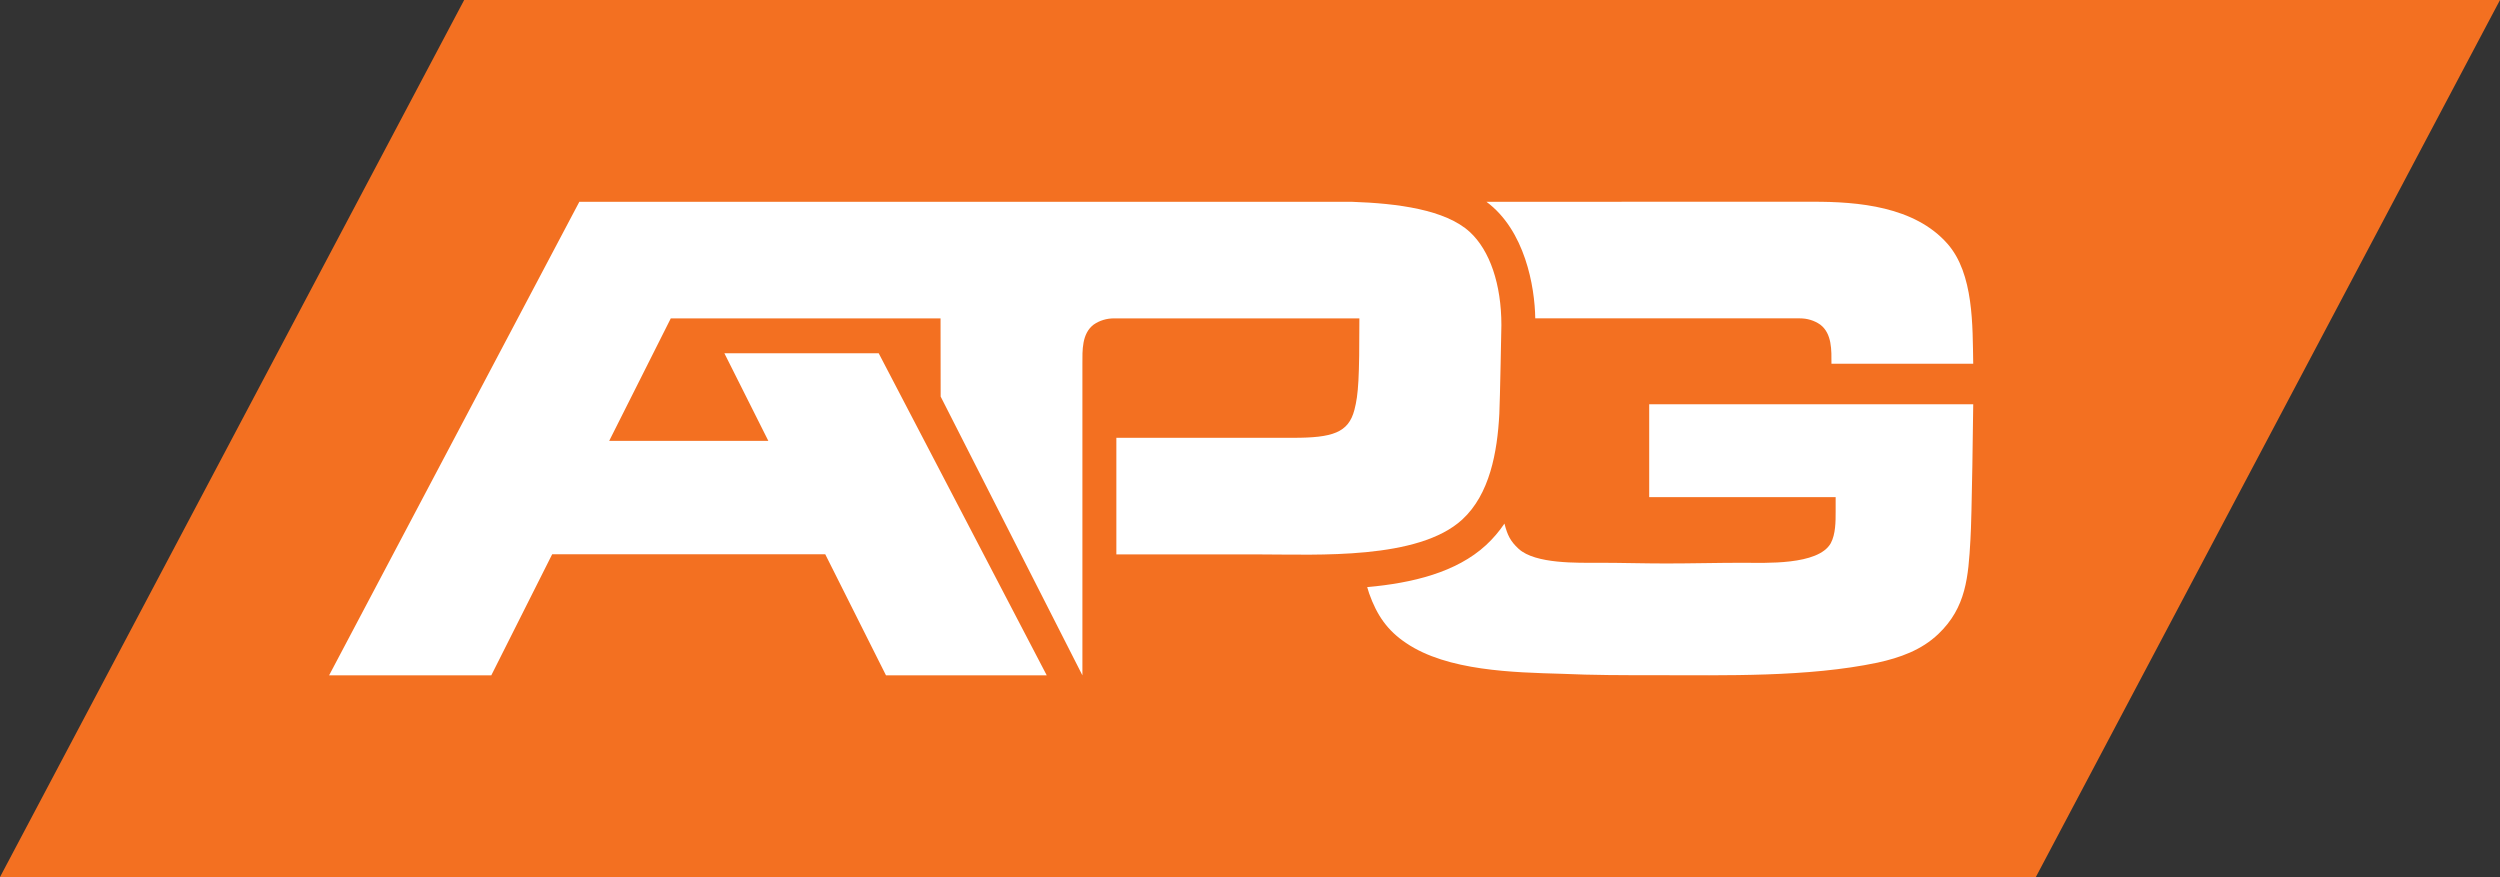
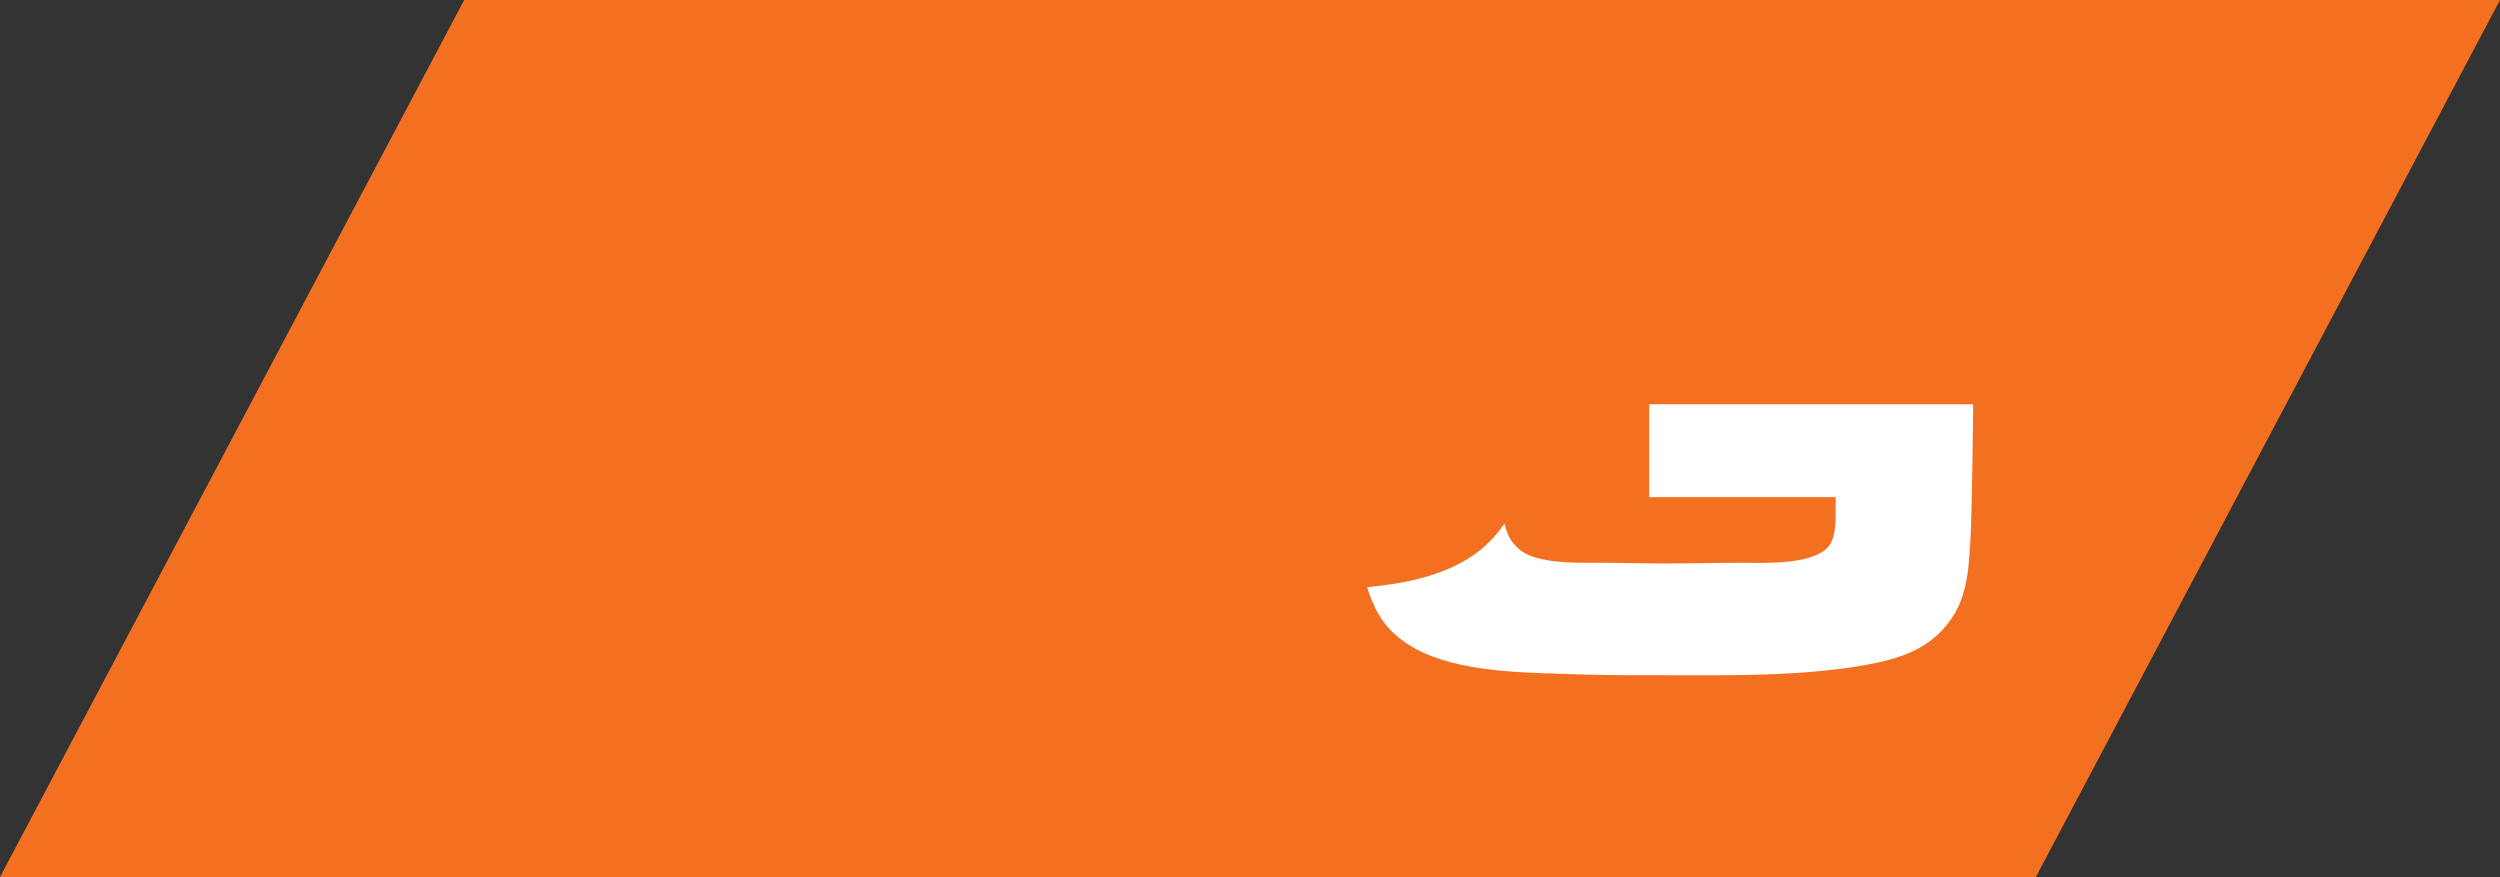
<svg xmlns="http://www.w3.org/2000/svg" id="Layer_1" viewBox="0 0 2812.98 986.86">
  <rect x="0" y="0" width="2812.98" height="986.86" fill="#333333" stroke="none" />
  <defs>
    <style>.cls-1{fill:#fff;}.cls-2{fill:#f37021;}</style>
  </defs>
  <polygon class="cls-2" points="2812.98 0 2290.7 986.86 0 986.86 522.28 0 2812.98 0" />
  <path class="cls-1" d="m2220.25,454.87h-364.59v104.5h209.79v16.5c0,11,0,25.14-5.49,35.36-14.14,25.14-74.65,22-98.22,22-29.07,0-58.15.79-87.21.79-25.15,0-50.29-.79-75.44-.79-23.57,0-71.5,1.57-90.36-15.71-9.43-8.64-12.58-15.71-15.71-27.5l-.23-.89c-5.89,8.74-12.77,16.89-20.82,24.3-33.32,30.67-82.87,42.63-133.62,47.18.7,2.48,1.45,4.88,2.23,7.19,8.65,24.36,20.43,41.64,41.64,55.79,46.36,31.44,121.01,33,175.23,34.57,34.57,1.58,69.14,1.58,103.72,1.58,80.15,0,172.87,2.36,251.44-14.14,25.14-5.5,49.5-14.14,68.36-32.21,31.42-29.87,33.78-64.44,36.14-106.08,1.58-22,3.15-147.72,3.15-152.43Z" />
-   <path class="cls-1" d="m2025.33,358.22c8.09,0,16.05,2.35,22.7,6.97.05.03.1.07.14.1,13.36,10.22,12.57,29.08,12.57,44h159.51c-.79-42.42.79-101.36-29.08-135.14-36.93-41.77-100.04-47.36-152.14-47.15l-366.52.04c43.37,32.06,54.44,95.38,54.94,131.17h297.88Z" />
-   <path class="cls-1" d="m651.89,227.01l-281.59,532.86h182.5l68.5-136.22h307.25l68.35,136.23h180.88s-189.06-362.36-189.06-362.36h-173.64l49.45,98.56h-179.09l69.31-137.84h303.54l.12,87.95,159.5,313.69v-350.57h0c0-14.92-.79-33.78,12.57-44,.05-.03.1-.07.14-.1,6.65-4.62,14.6-6.97,22.7-6.97h276.24c0,67.19-1,85.31-5.59,102.95-6.69,25.73-24.78,31.42-68.77,31.42h-199.09v131.22h162.94c62.86,0,176.79,6.28,226.3-39.29,30.85-28.38,39.42-75.67,41.67-118.83.77-14.73,2.32-99.88,2.32-99.88,0-45.83-12.94-84.02-35.5-104.78-27.47-25.28-81.59-32.25-132.58-33.98l-869.39-.04Z" />
</svg>